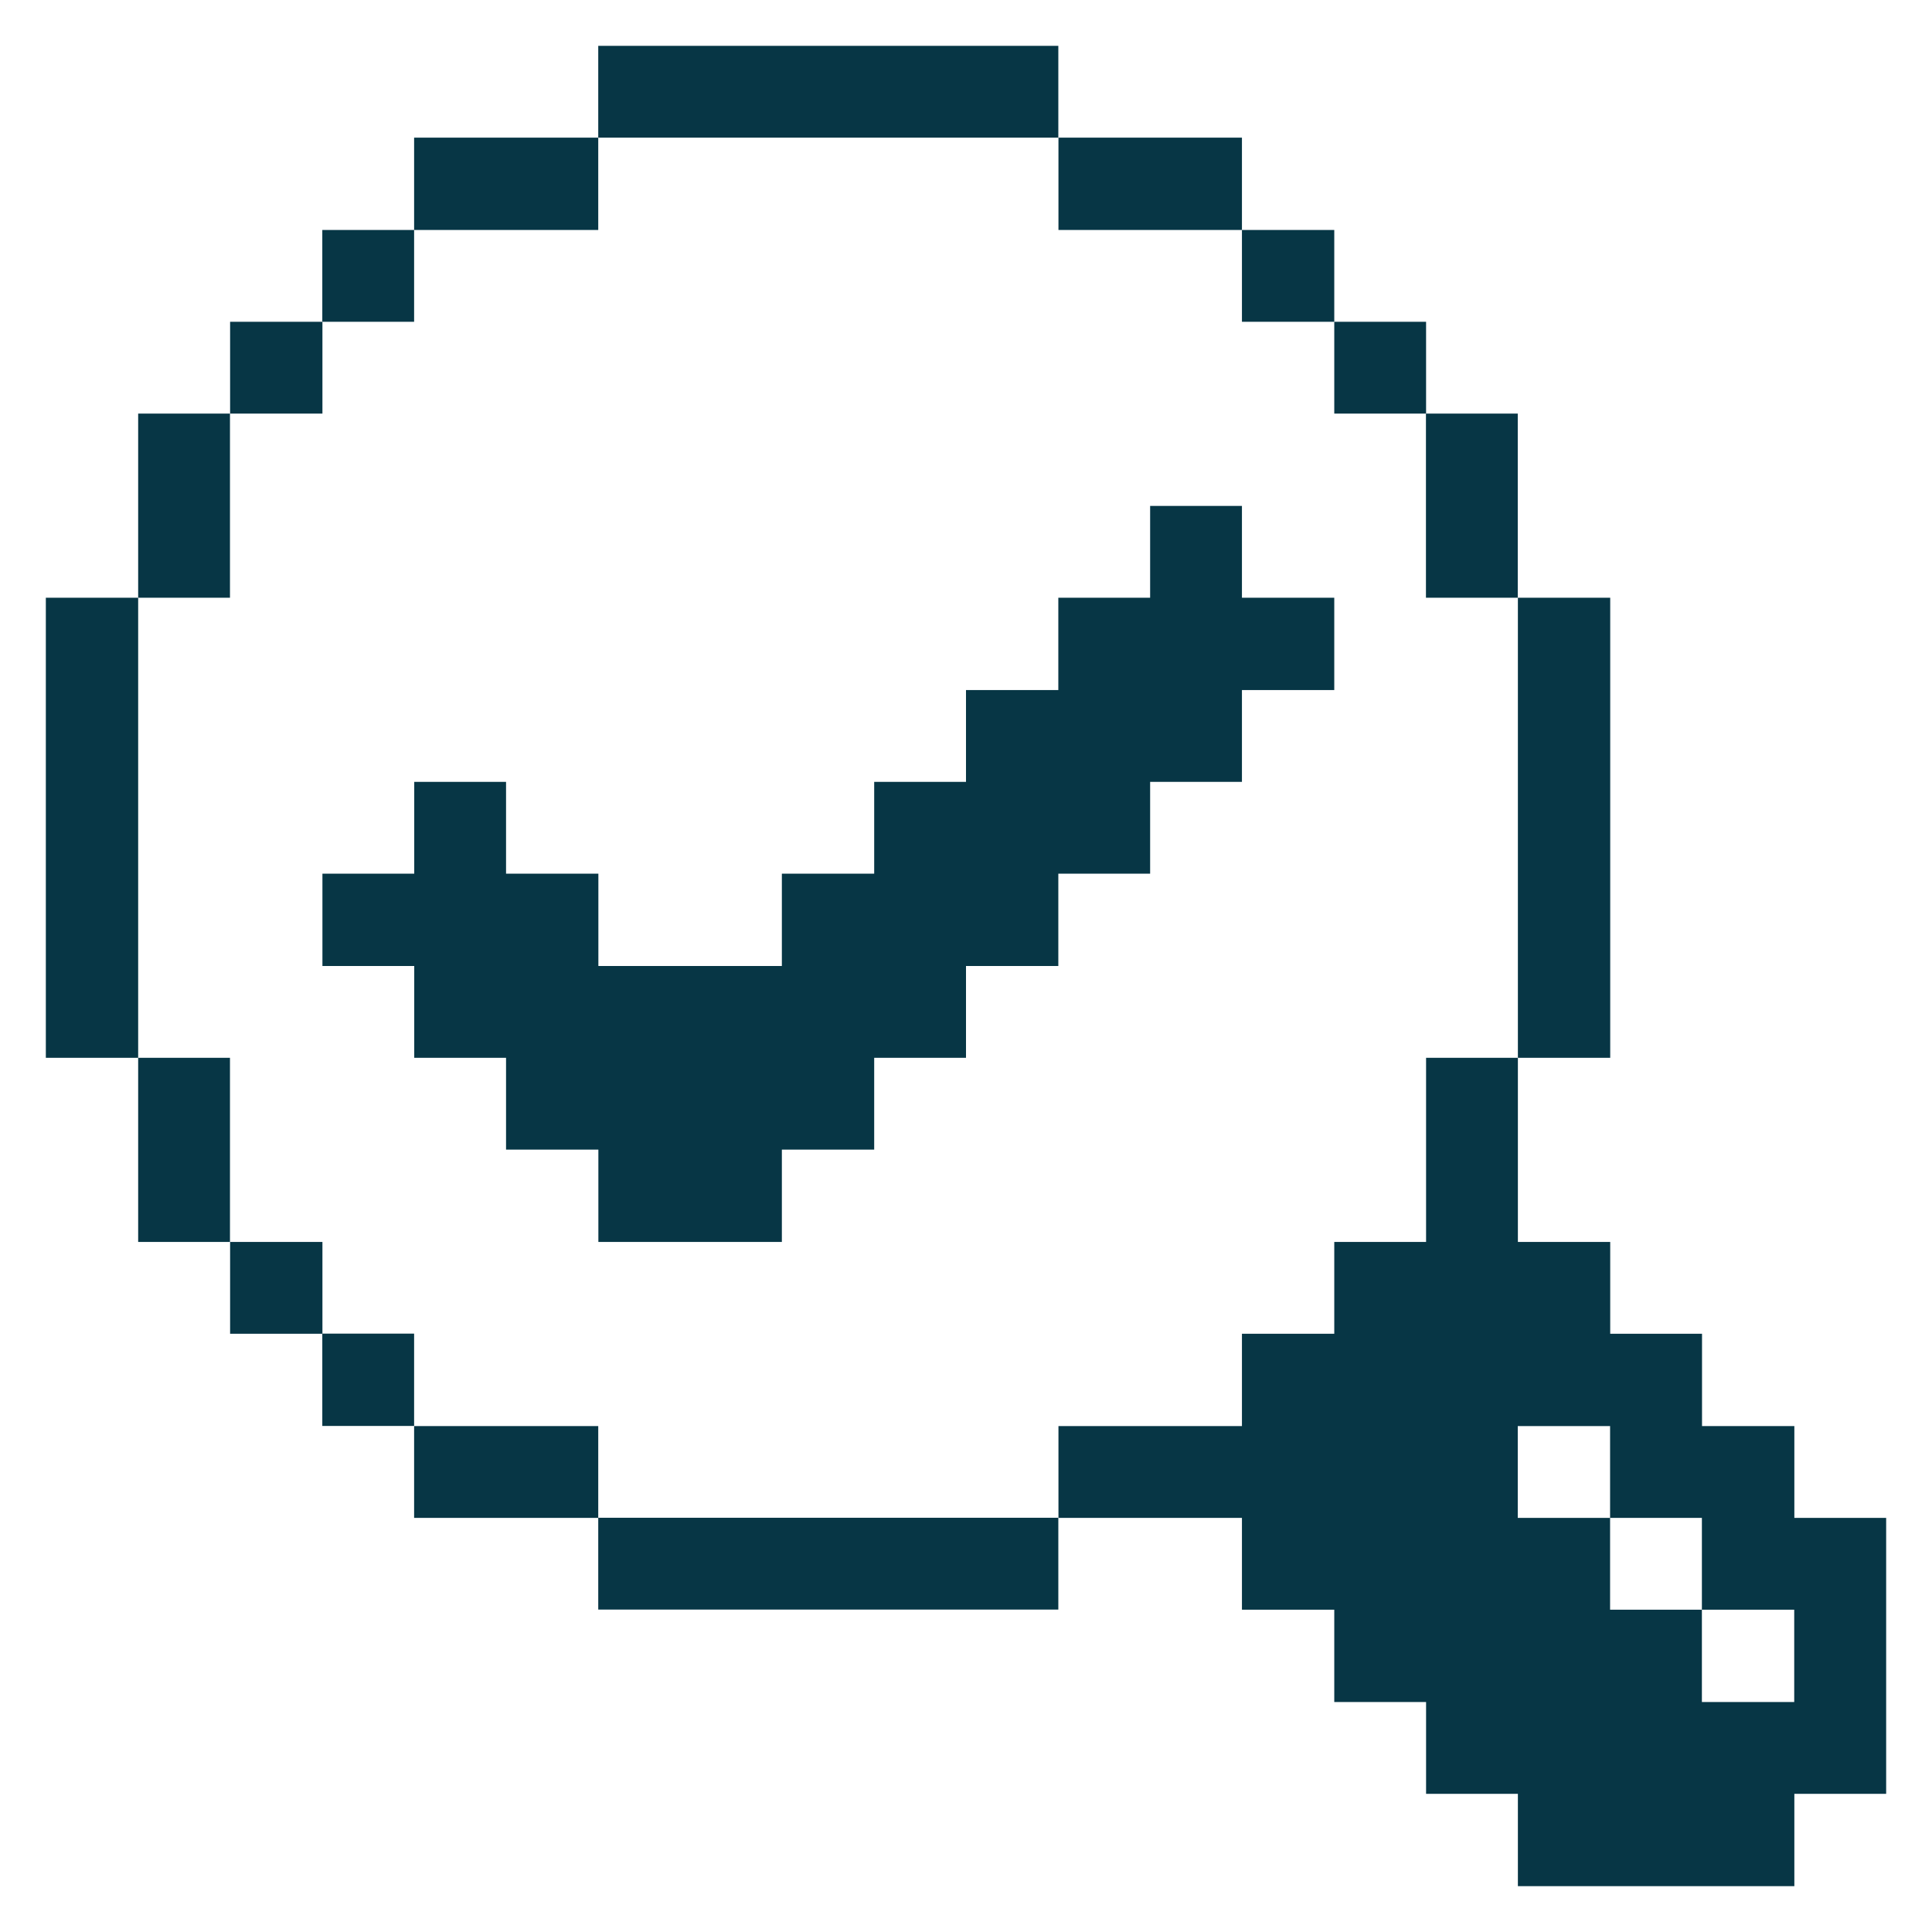
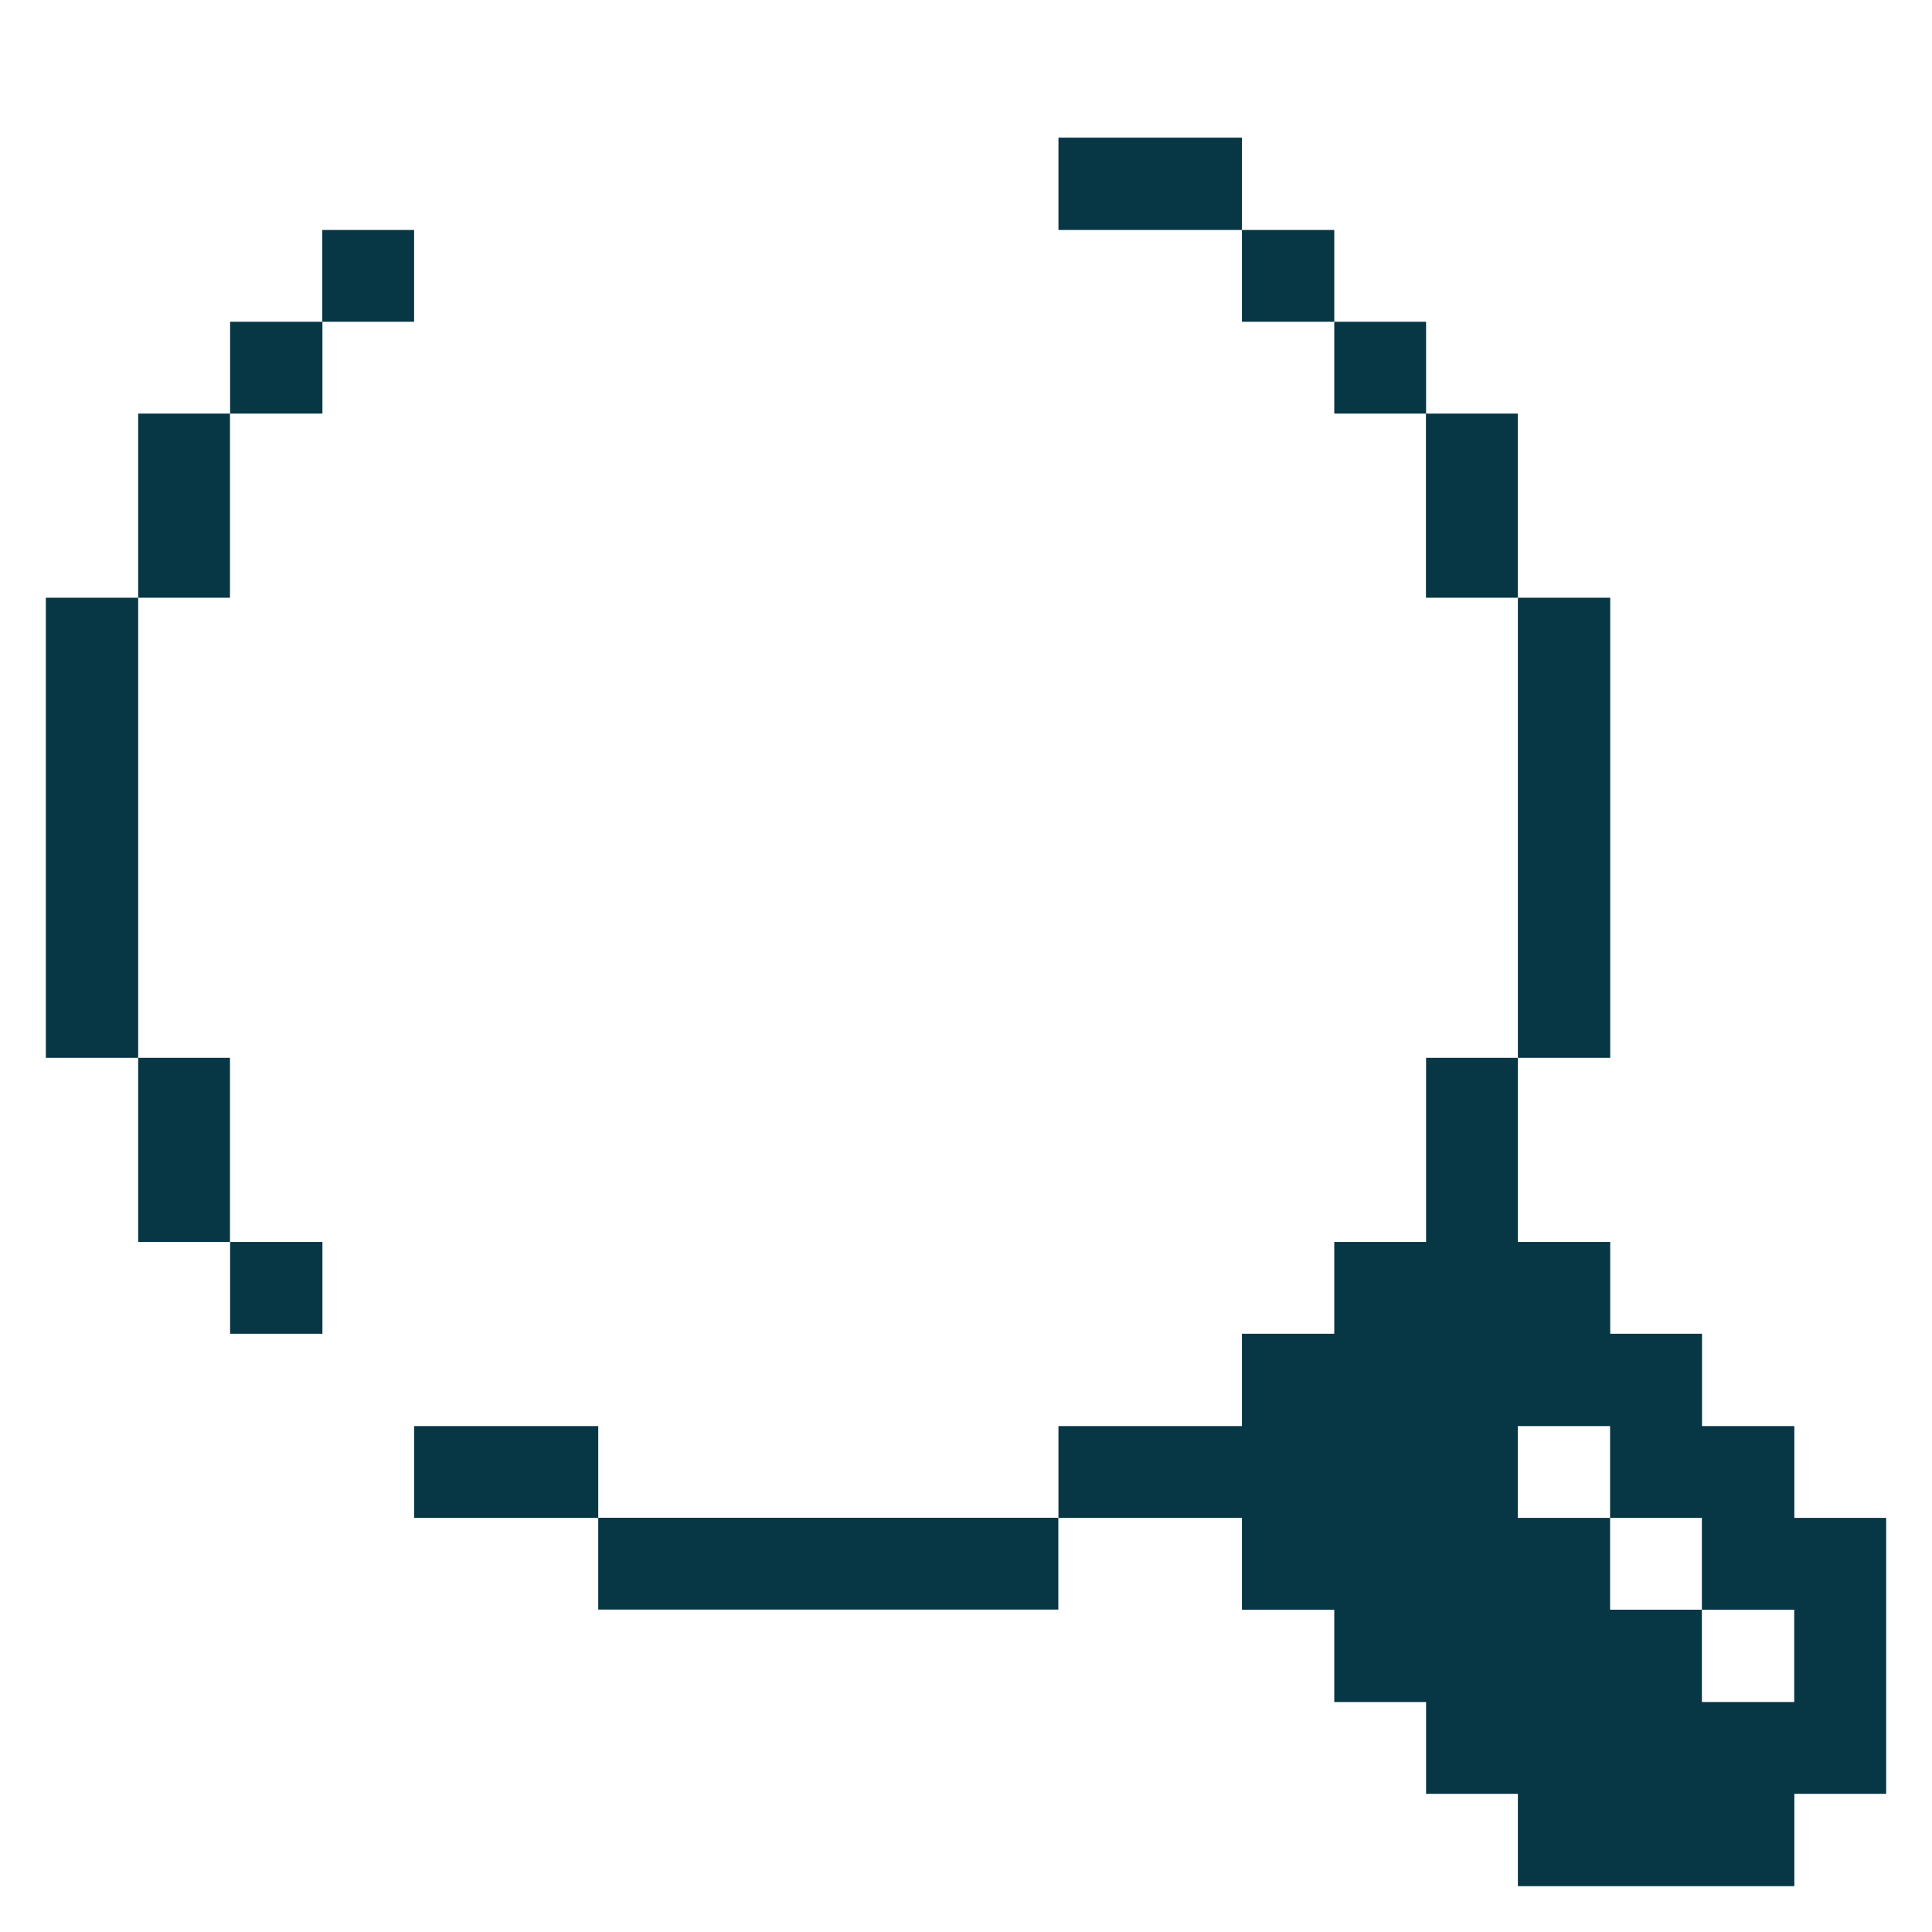
<svg xmlns="http://www.w3.org/2000/svg" id="Layer_1" viewBox="0 0 149.62 149.62">
  <defs>
    <style> .cls-1 { fill: none; } .cls-2 { fill: #073645; } .cls-3 { clip-path: url(#clippath); } </style>
    <clipPath id="clippath">
      <rect class="cls-1" width="149.62" height="149.62" />
    </clipPath>
  </defs>
  <g class="cls-3">
    <g>
      <path class="cls-2" d="M110.44,96.18h-7.11v7.11h-7.15v7.15h-14.21v7.11h14.21v7.11h7.15v7.15h7.11v7.11h7.11v7.15h21.41v-7.15h7.11v-21.37h-7.11v-7.11h-7.15v-7.15h-7.11v-7.11h-7.15v-14.26h-7.11v14.26ZM117.54,110.44h7.15v7.11h7.11v7.11h7.15v7.15h-7.15v-7.15h-7.11v-7.11h-7.15v-7.11Z" />
      <path class="cls-2" d="M124.7,46.29h-7.15v35.63h7.15v-35.63Z" />
      <path class="cls-2" d="M117.54,32.03h-7.11v14.26h7.11v-14.26Z" />
      <path class="cls-2" d="M110.44,24.92h-7.11v7.11h7.11v-7.11Z" />
      <path class="cls-2" d="M103.33,17.81h-7.15v7.11h7.15v-7.11Z" />
      <path class="cls-2" d="M96.18,10.66h-14.21v7.15h14.21v-7.15Z" />
-       <path class="cls-2" d="M24.97,74.81h7.11v7.11h7.11v7.11h7.15v7.15h14.21v-7.15h7.15v-7.11h7.11v-7.11h7.15v-7.15h7.11v-7.11h7.11v-7.11h7.15v-7.15h-7.15v-7.11h-7.11v7.11h-7.11v7.15h-7.15v7.11h-7.11v7.11h-7.15v7.15h-14.21v-7.15h-7.15v-7.11h-7.11v7.11h-7.11v7.15Z" />
      <path class="cls-2" d="M81.96,117.54h-35.63v7.11h35.63v-7.11Z" />
-       <path class="cls-2" d="M81.96,3.55h-35.63v7.11h35.63V3.55Z" />
      <path class="cls-2" d="M46.33,110.44h-14.26v7.11h14.26v-7.11Z" />
-       <path class="cls-2" d="M46.33,10.66h-14.26v7.15h14.26v-7.15Z" />
-       <path class="cls-2" d="M32.07,103.28h-7.11v7.15h7.11v-7.15Z" />
      <path class="cls-2" d="M32.07,17.81h-7.11v7.11h7.11v-7.11Z" />
      <path class="cls-2" d="M24.97,96.18h-7.15v7.11h7.15v-7.11Z" />
      <path class="cls-2" d="M24.97,24.92h-7.15v7.11h7.15v-7.11Z" />
      <path class="cls-2" d="M17.81,81.92h-7.11v14.26h7.11v-14.26Z" />
      <path class="cls-2" d="M17.81,32.03h-7.11v14.26h7.11v-14.26Z" />
      <path class="cls-2" d="M10.71,46.29H3.55v35.63h7.15v-35.63Z" />
    </g>
  </g>
</svg>